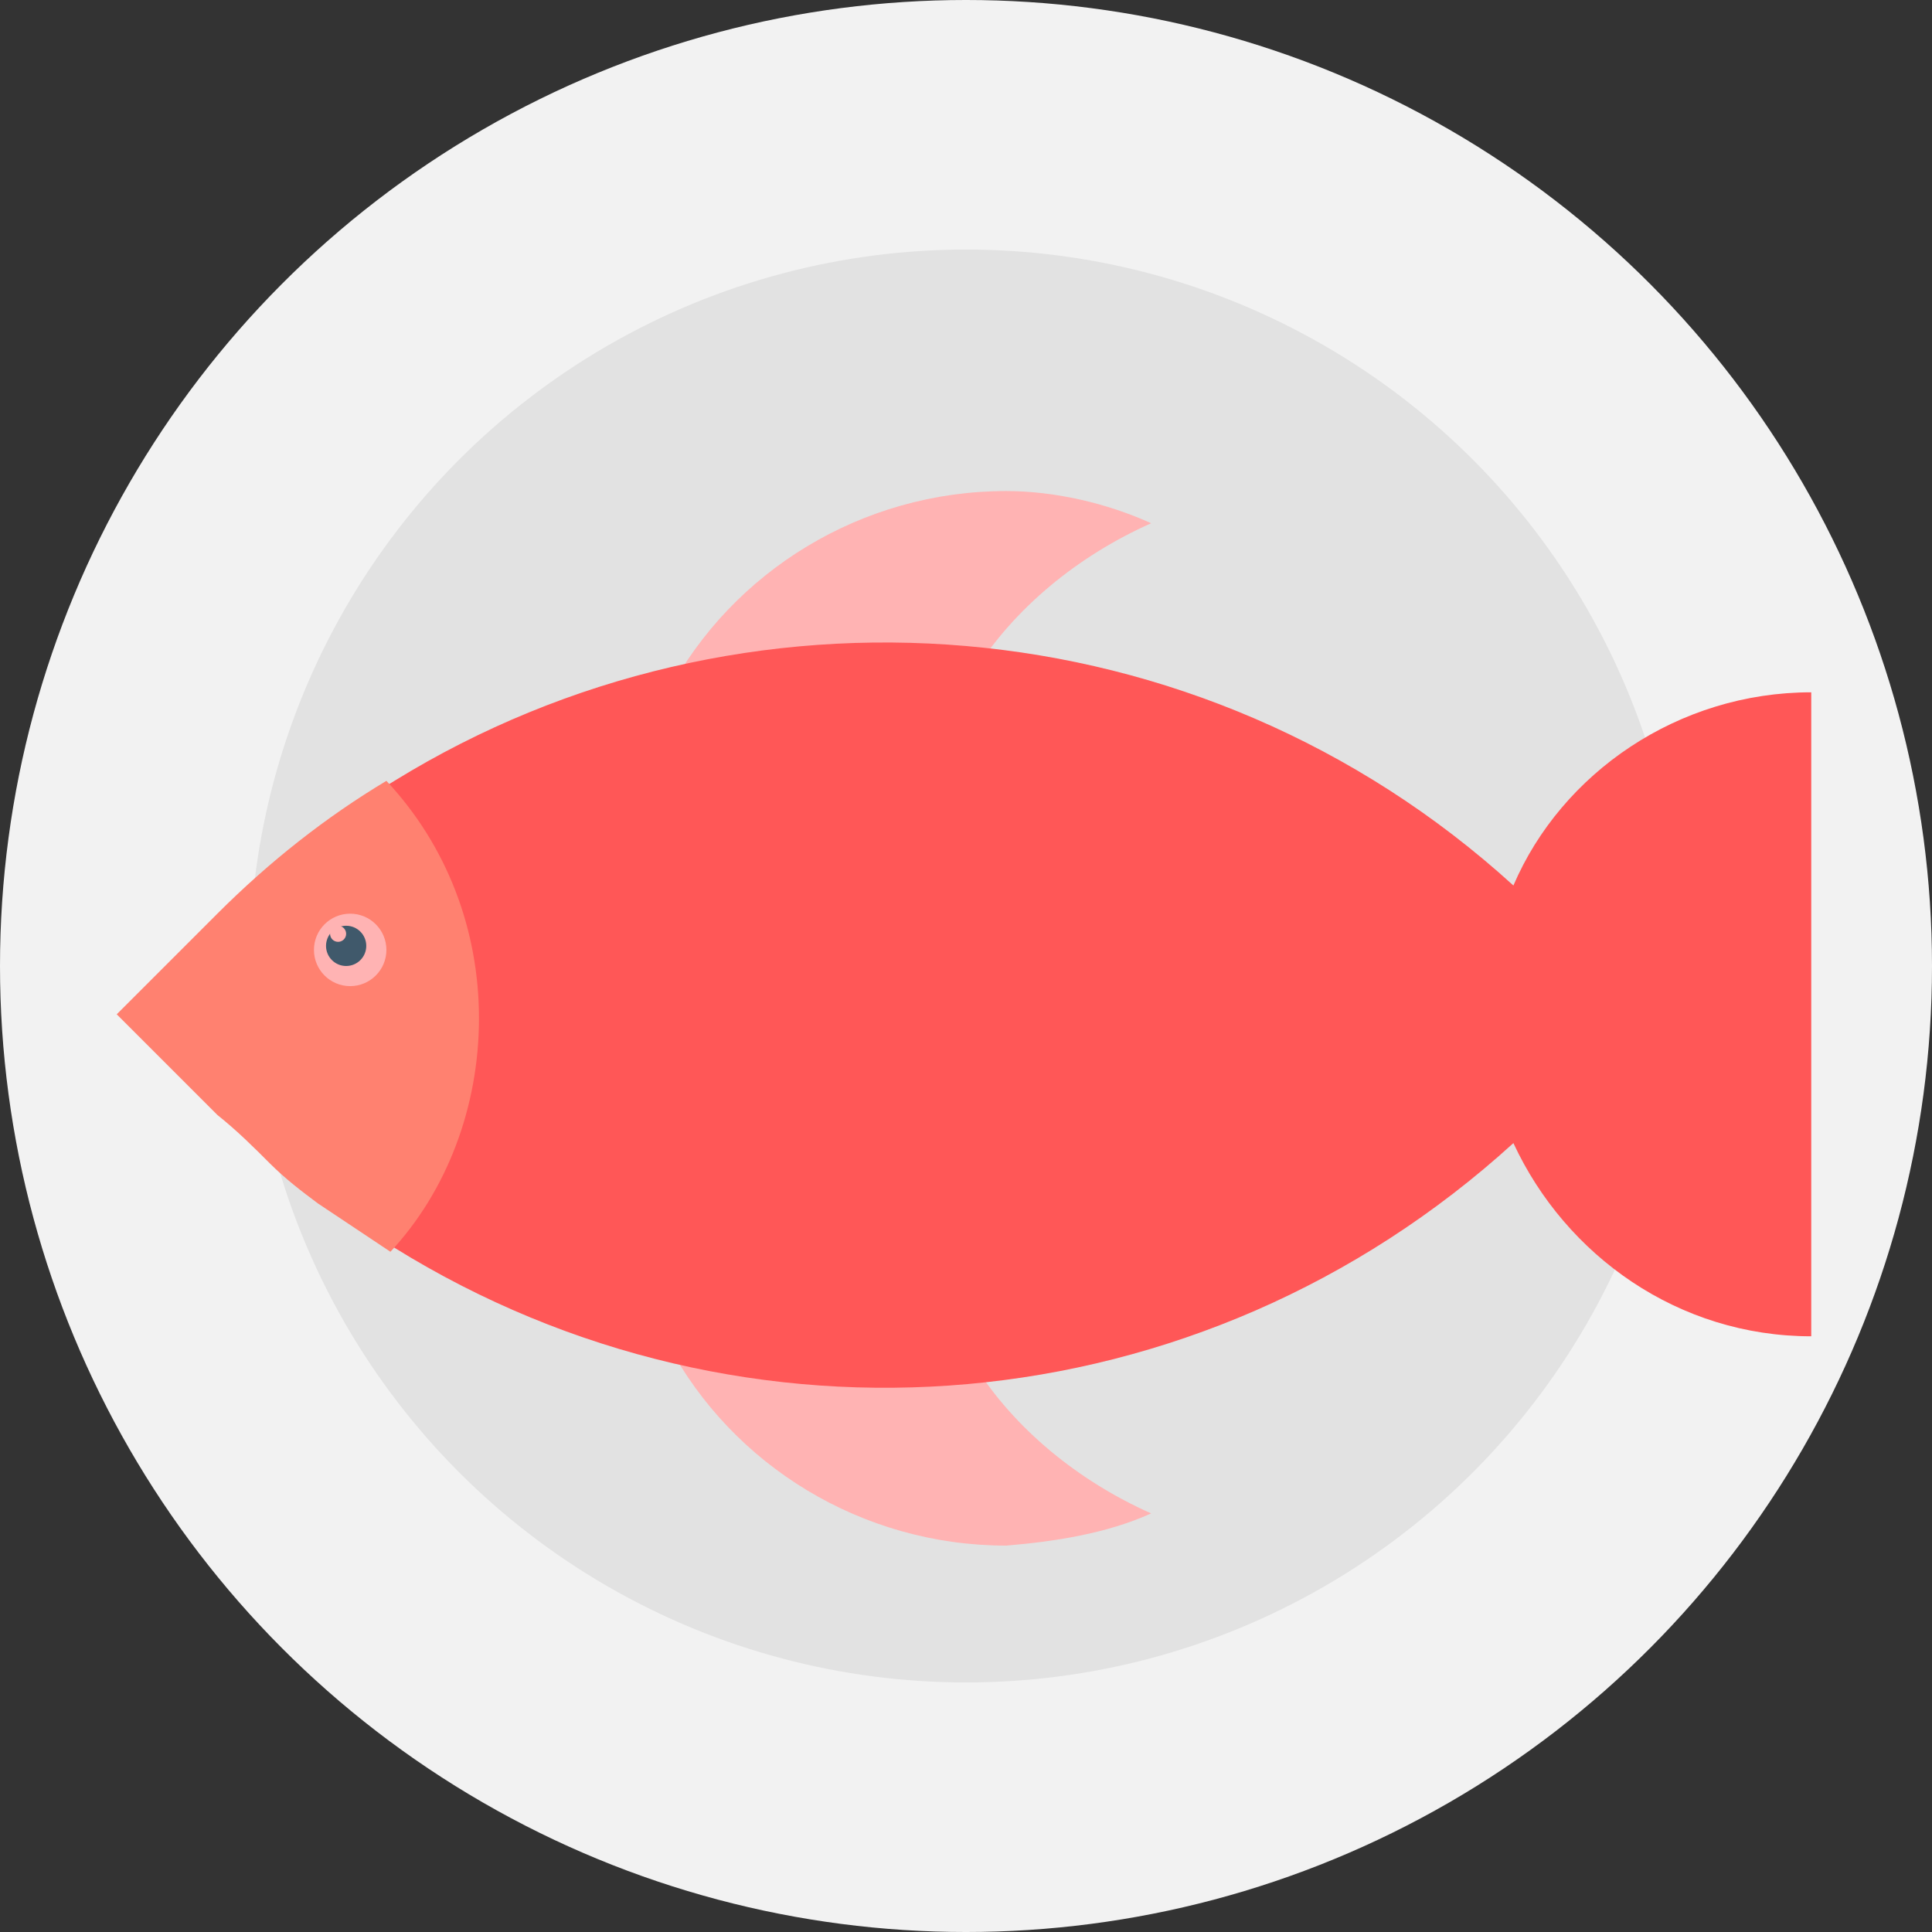
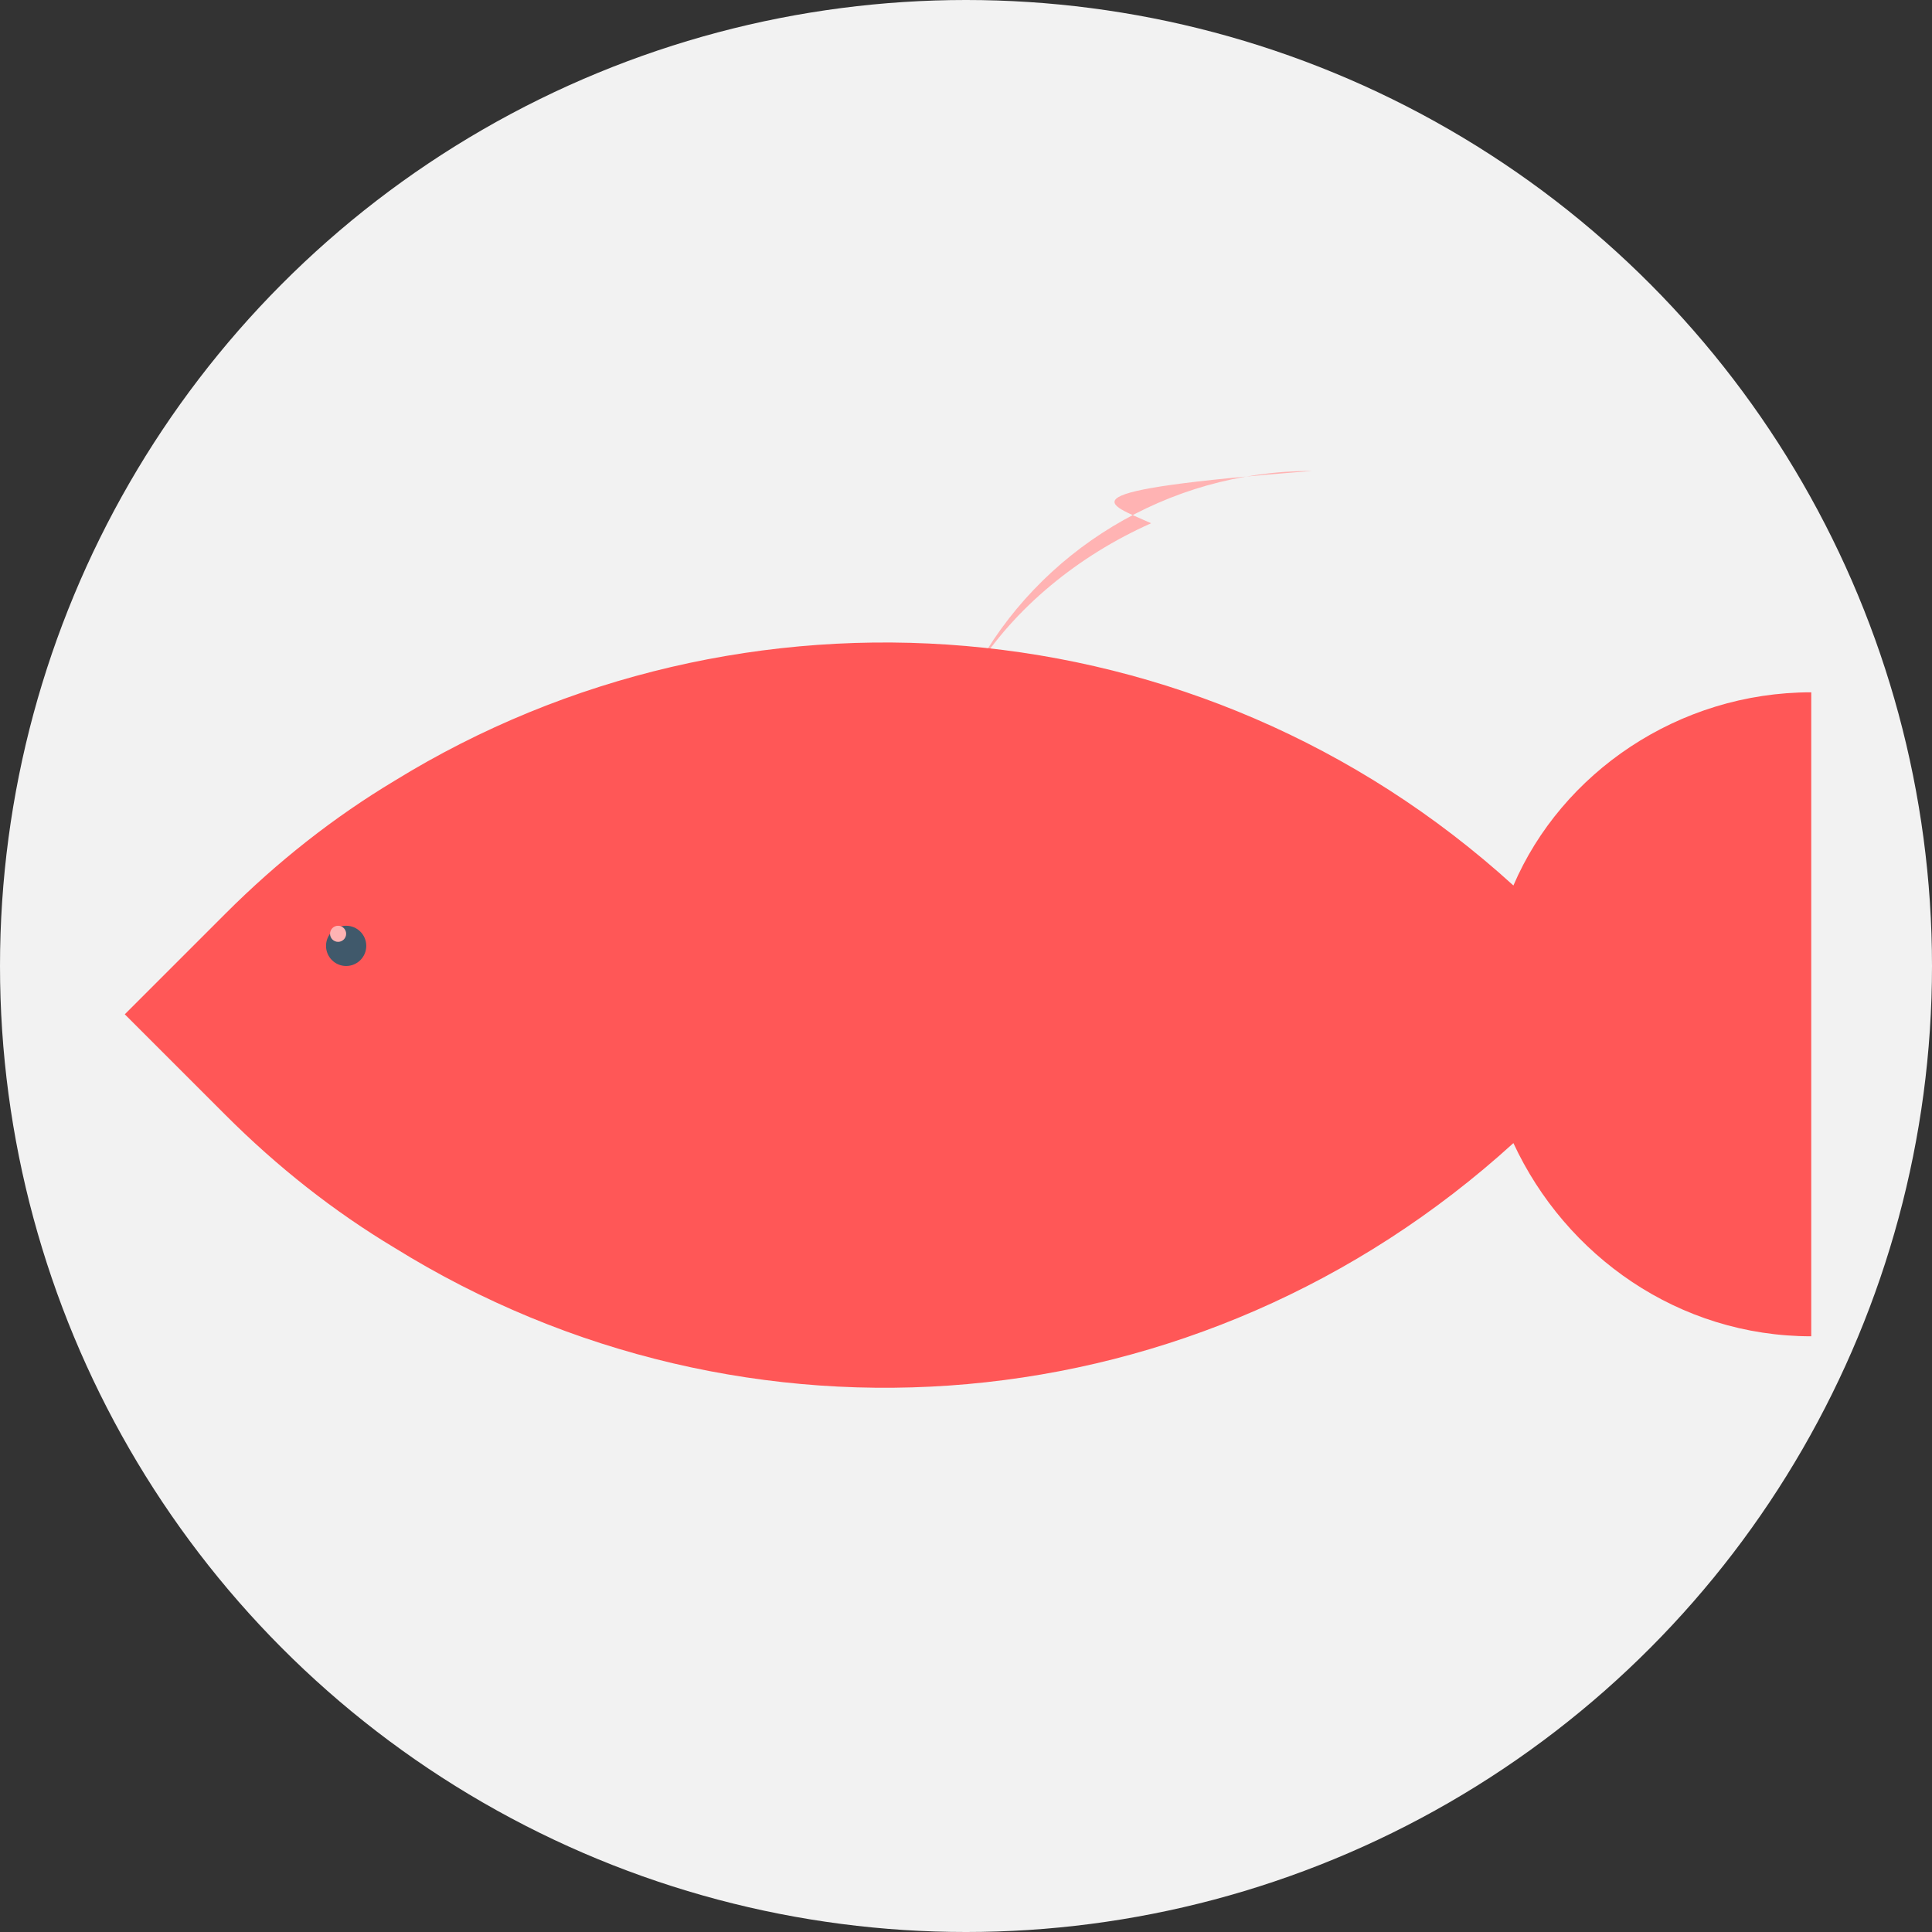
<svg xmlns="http://www.w3.org/2000/svg" height="800px" width="800px" id="Layer_1" viewBox="0 0 501.551 501.551" xml:space="preserve" fill="#000000">
  <rect x="0" y="0" width="501.551" height="501.551" fill="#333333" stroke="none" />
  <g id="SVGRepo_bgCarrier" stroke-width="0" />
  <g id="SVGRepo_tracerCarrier" stroke-linecap="round" stroke-linejoin="round" />
  <g id="SVGRepo_iconCarrier">
    <circle style="fill:#F2F2F2;" cx="250.776" cy="250.776" r="250.776" />
-     <circle style="fill:#E2E2E2;" cx="250.776" cy="250.776" r="185.992" />
    <g>
-       <path style="fill:#ffb3b3;" d="M298.841,135.837c-18.808,8.359-35.527,21.943-45.976,38.661c-26.122-2.09-53.29-1.045-79.412,5.224 c16.718-31.347,50.155-52.245,87.771-52.245C273.763,127.478,287.347,130.612,298.841,135.837z" />
-       <path style="fill:#ffb3b3;" d="M298.841,392.882c-18.808-8.359-35.527-21.943-45.976-38.661c-26.122,2.09-53.29,1.045-79.412-5.224 c16.718,31.347,50.155,52.245,87.771,52.245C273.763,400.196,287.347,398.106,298.841,392.882z" />
+       <path style="fill:#ffb3b3;" d="M298.841,135.837c-18.808,8.359-35.527,21.943-45.976,38.661c16.718-31.347,50.155-52.245,87.771-52.245C273.763,127.478,287.347,130.612,298.841,135.837z" />
    </g>
    <path style="fill:#FF5757;" d="M392.882,229.878C311.38,155.69,192.261,147.331,102.4,202.71 c-15.673,9.404-30.302,20.898-43.886,34.482l-26.122,26.122l26.122,26.122c13.584,13.584,28.212,25.078,43.886,34.482 c90.906,56.424,208.98,47.02,290.482-27.167c13.584,29.257,42.841,50.155,77.322,50.155V179.722 C435.722,179.722,405.42,200.62,392.882,229.878z" />
-     <path style="fill:#ff8170;" d="M124.343,264.359c0,22.988-8.359,44.931-22.988,60.604c-6.269-4.18-12.539-8.359-18.808-12.539 c-4.18-3.135-8.359-6.269-12.539-10.449c-4.18-4.18-8.359-8.359-13.584-12.539l-26.122-26.122l26.122-26.122 c13.584-13.584,28.212-25.078,43.886-34.482C115.984,219.429,124.343,241.371,124.343,264.359z" />
-     <circle style="fill:#ffb3b3;" cx="90.906" cy="246.596" r="9.404" />
    <circle style="fill:#40596B;" cx="89.861" cy="245.551" r="5.224" />
    <circle style="fill:#ffb3b3;" cx="87.771" cy="242.416" r="2.09" />
  </g>
</svg>